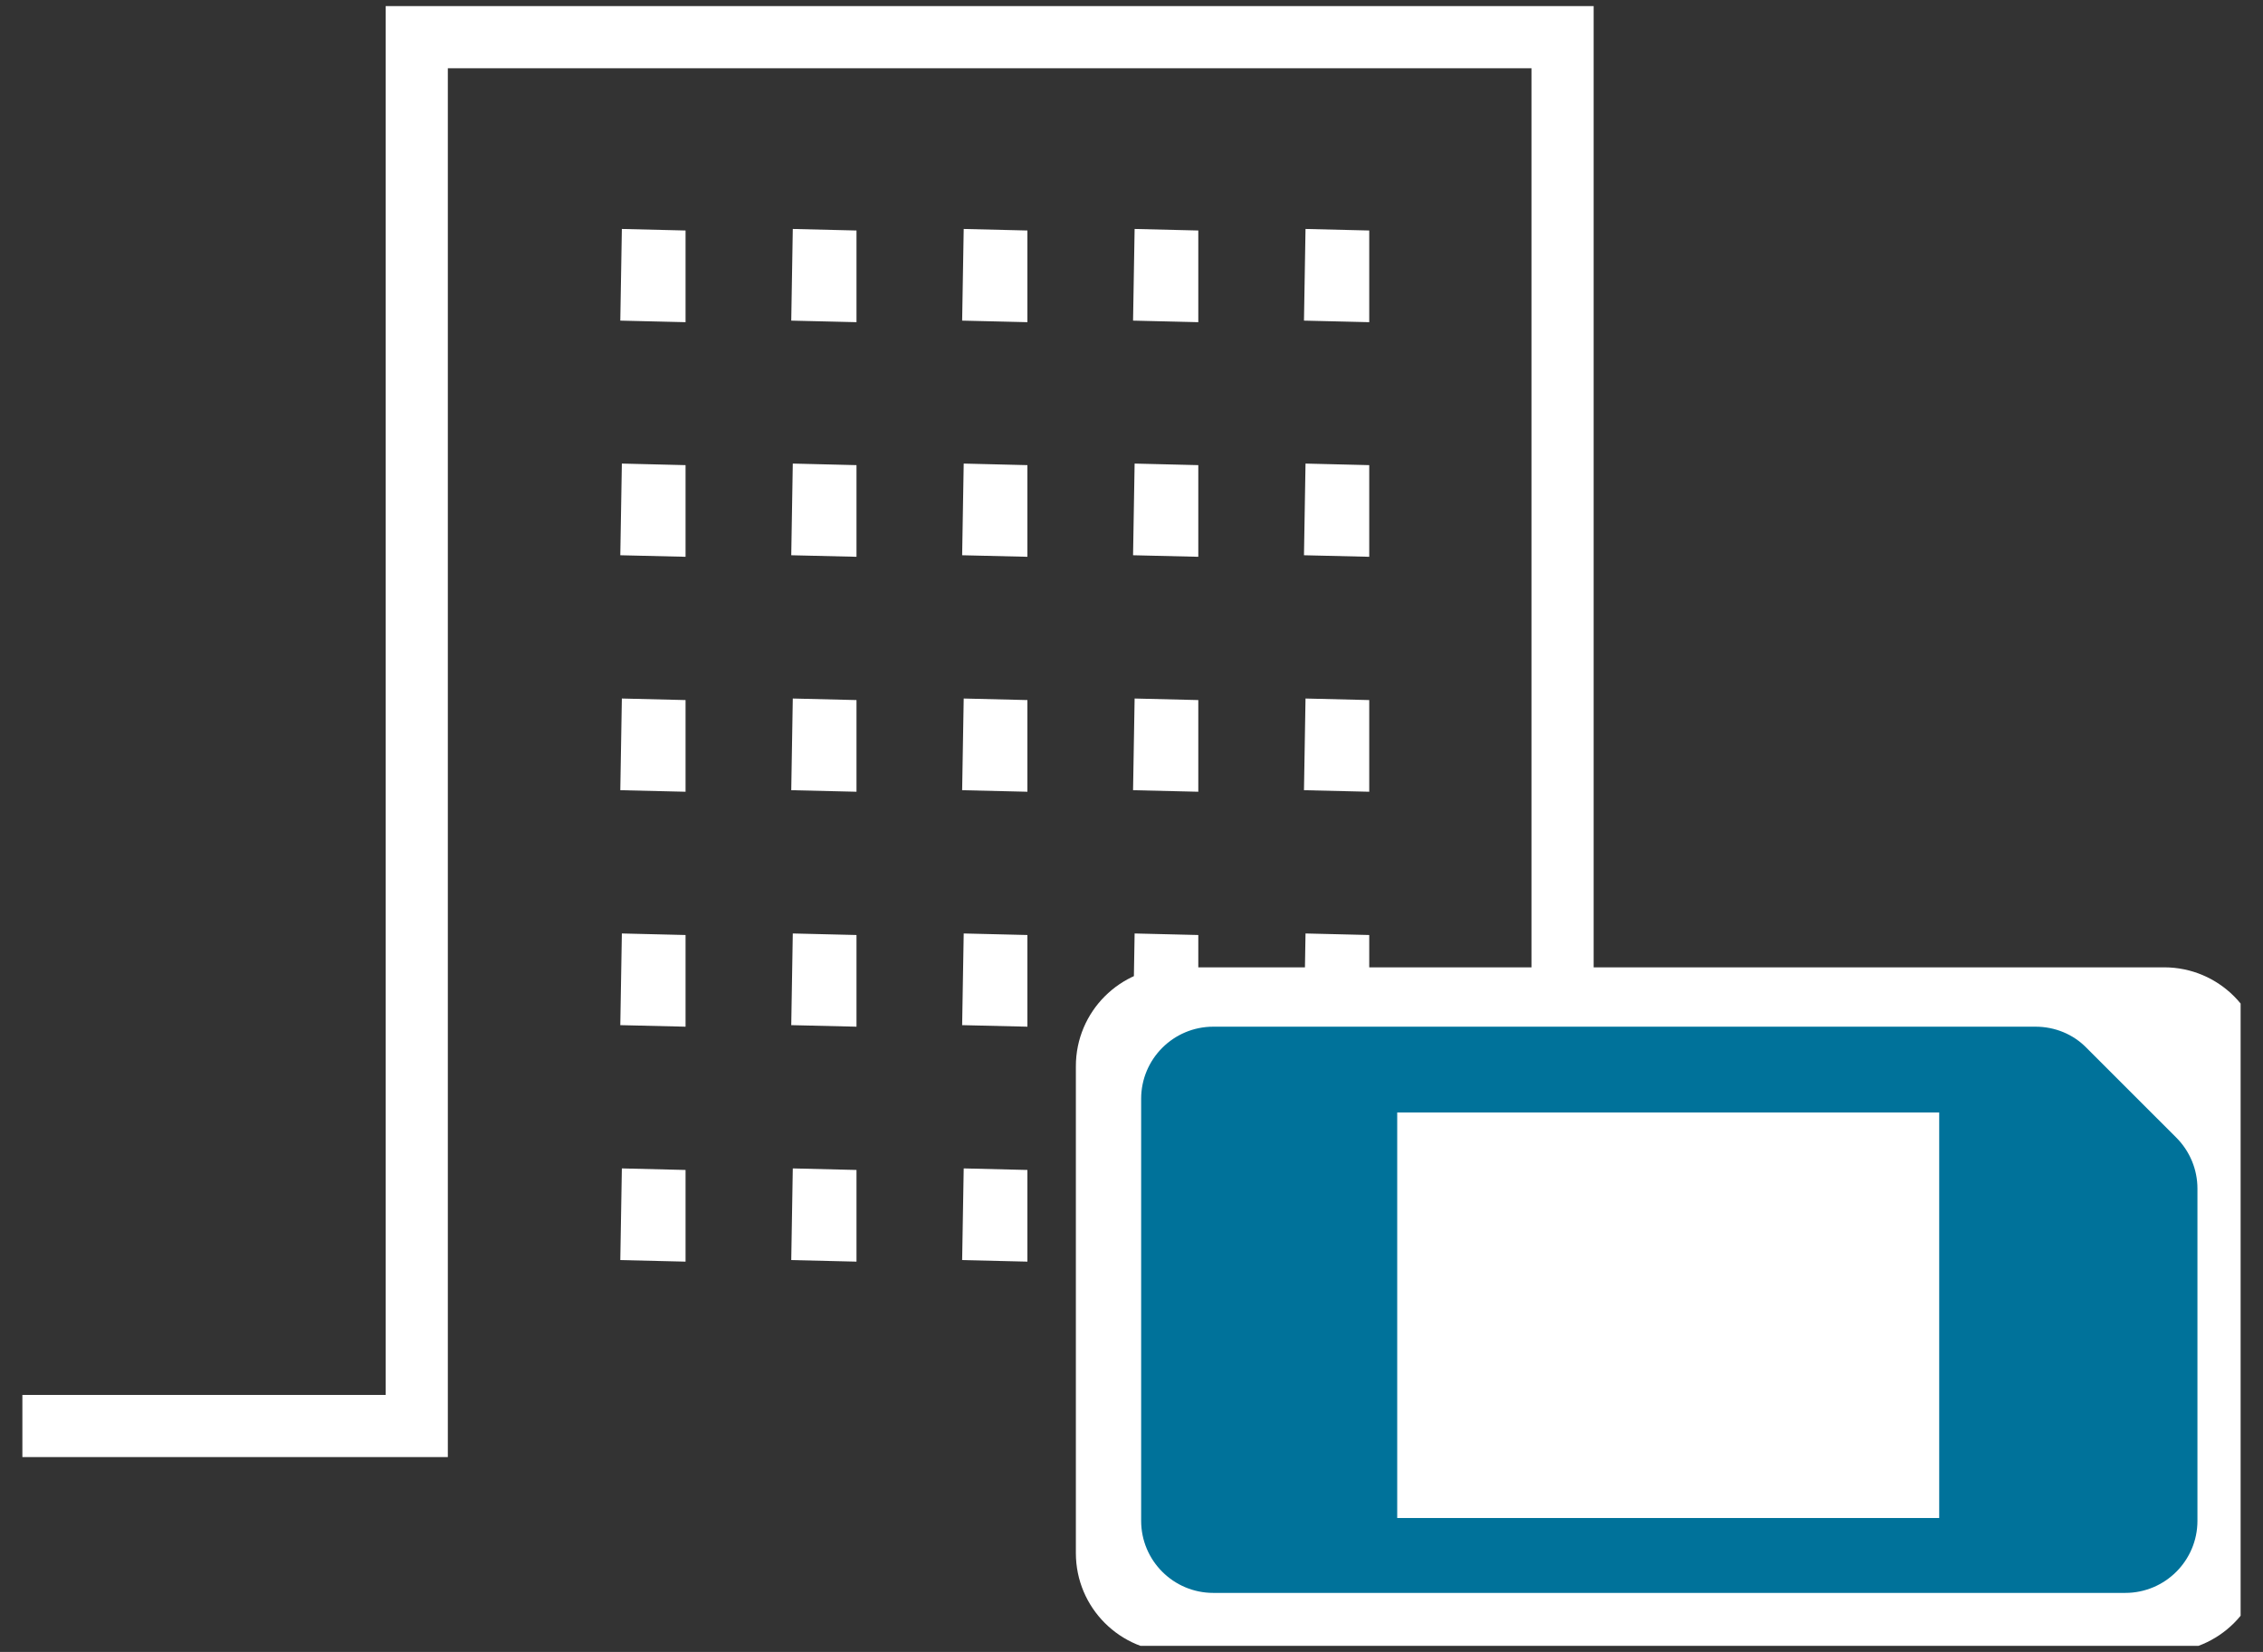
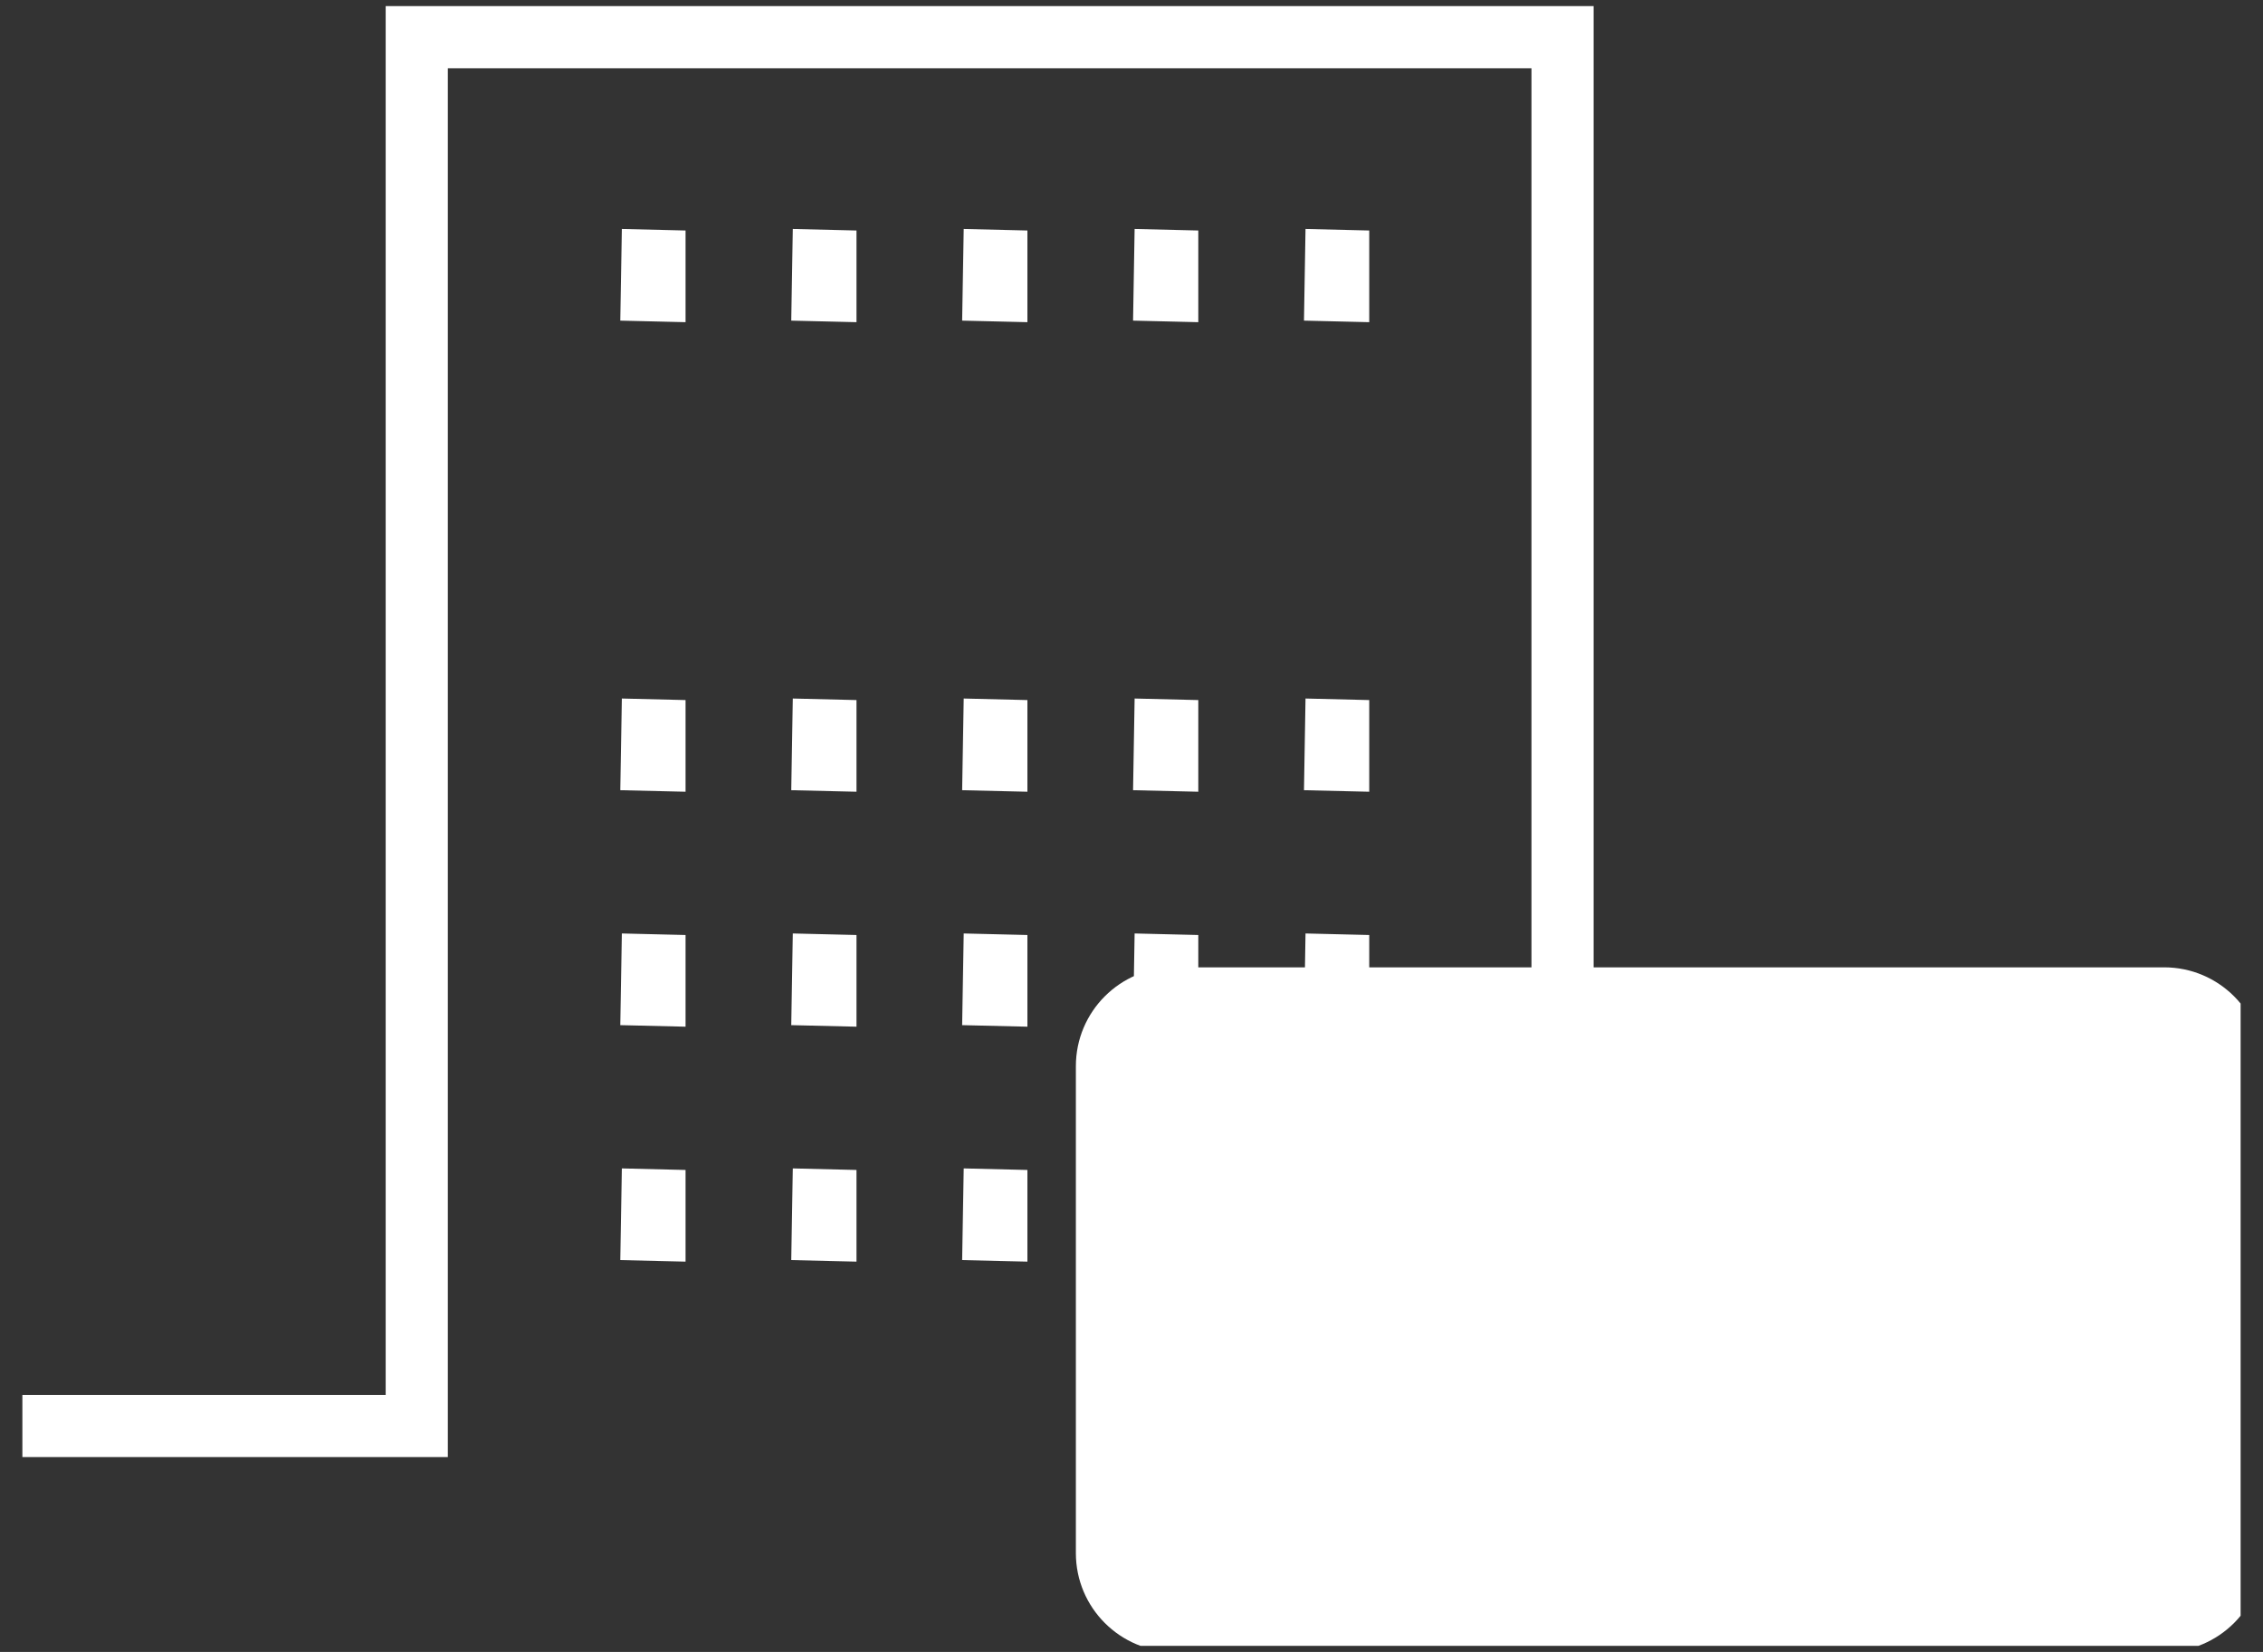
<svg xmlns="http://www.w3.org/2000/svg" id="_レイヤー_1" data-name="レイヤー_1" viewBox="0 0 1160.66 847.26">
  <rect x="0" y="0" width="1160.66" height="847.26" fill="#333333" stroke="none" />
  <defs>
    <style>
      .cls-1 {
        fill: #fff;
      }

      .cls-2 {
        fill: none;
      }

      .cls-3 {
        fill: #00729a;
      }

      .cls-4 {
        clip-path: url(#clippath);
      }
    </style>
    <clipPath id="clippath">
      <rect class="cls-2" y="0" width="1149.18" height="844.12" />
    </clipPath>
  </defs>
  <rect id="_アートボード1" data-name="アートボード1" class="cls-2" width="1149.18" height="844.12" />
  <g class="cls-4">
    <g id="_レイヤー-1" data-name="レイヤー-1">
      <path class="cls-1" d="M197.81,3.14v712.3H11.48v31.88h218.21V35.02h555.78v696.36h31.89V3.14H197.81Z" />
      <path class="cls-1" d="M351.62,165.24l-33.48-.8.8-47.01,32.67.79v47.02ZM439.28,165.24l-33.46-.8.79-47.01,32.67.79v47.02ZM526.95,165.24l-33.48-.8.8-47.01,32.67.79v47.02ZM614.59,165.24l-33.46-.8.8-47.01,32.66.79v47.02ZM702.27,165.24l-33.48-.8.79-47.01,32.68.79v47.02Z" />
-       <path class="cls-1" d="M351.62,285.57l-33.48-.79.8-47.02,32.67.8v47.01ZM439.28,285.57l-33.46-.79.79-47.02,32.67.8v47.01ZM526.95,285.57l-33.48-.79.8-47.02,32.67.8v47.01ZM614.59,285.57l-33.46-.79.8-47.02,32.66.8v47.01ZM702.27,285.57l-33.48-.79.79-47.02,32.68.8v47.01Z" />
      <path class="cls-1" d="M351.62,406.07l-33.48-.79.8-47.02,32.67.79v47.02ZM439.28,406.07l-33.46-.79.79-47.02,32.67.79v47.02ZM526.95,406.07l-33.48-.79.8-47.02,32.67.79v47.02ZM614.59,406.07l-33.46-.79.8-47.02,32.66.79v47.02ZM702.27,406.07l-33.48-.79.79-47.02,32.68.79v47.02Z" />
      <path class="cls-1" d="M351.62,526.57l-33.48-.79.8-47.02,32.67.79v47.02ZM439.28,526.57l-33.46-.79.79-47.02,32.67.79v47.02ZM526.95,526.57l-33.48-.79.8-47.02,32.67.79v47.02ZM614.59,526.57l-33.46-.79.8-47.02,32.66.79v47.02ZM702.27,526.57l-33.48-.79.79-47.02,32.68.79v47.02Z" />
      <path class="cls-1" d="M351.62,647.07l-33.48-.8.8-47.01,32.67.79v47.02ZM439.28,647.07l-33.46-.8.79-47.01,32.67.79v47.02ZM526.95,647.07l-33.48-.8.8-47.01,32.67.79v47.02ZM614.59,647.07l-33.46-.8.8-47.01,32.66.79v47.02ZM702.27,647.07l-33.48-.8.79-47.01,32.68.79v47.02Z" />
      <path class="cls-1" d="M602.49,496.13h507.49c27.99,0,50.68,22.7,50.68,50.69v249.75c0,27.99-22.68,50.69-50.68,50.69h-507.49c-27.99,0-50.69-22.7-50.69-50.69v-249.75c0-27.99,22.7-50.69,50.69-50.69" />
-       <path class="cls-3" d="M1090.06,816.97h-467.8c-20.41,0-36.98-16.57-36.98-36.98v-216.45c0-20.4,16.57-36.97,36.98-36.97h421.74c9.88,0,19.28,3.82,26.13,10.84l46.07,46.06c7.01,7.01,10.84,16.42,10.84,26.14v170.38c0,20.41-16.58,36.98-36.98,36.98" />
-       <rect class="cls-1" x="716.61" y="570.56" width="277.98" height="208" />
    </g>
  </g>
</svg>